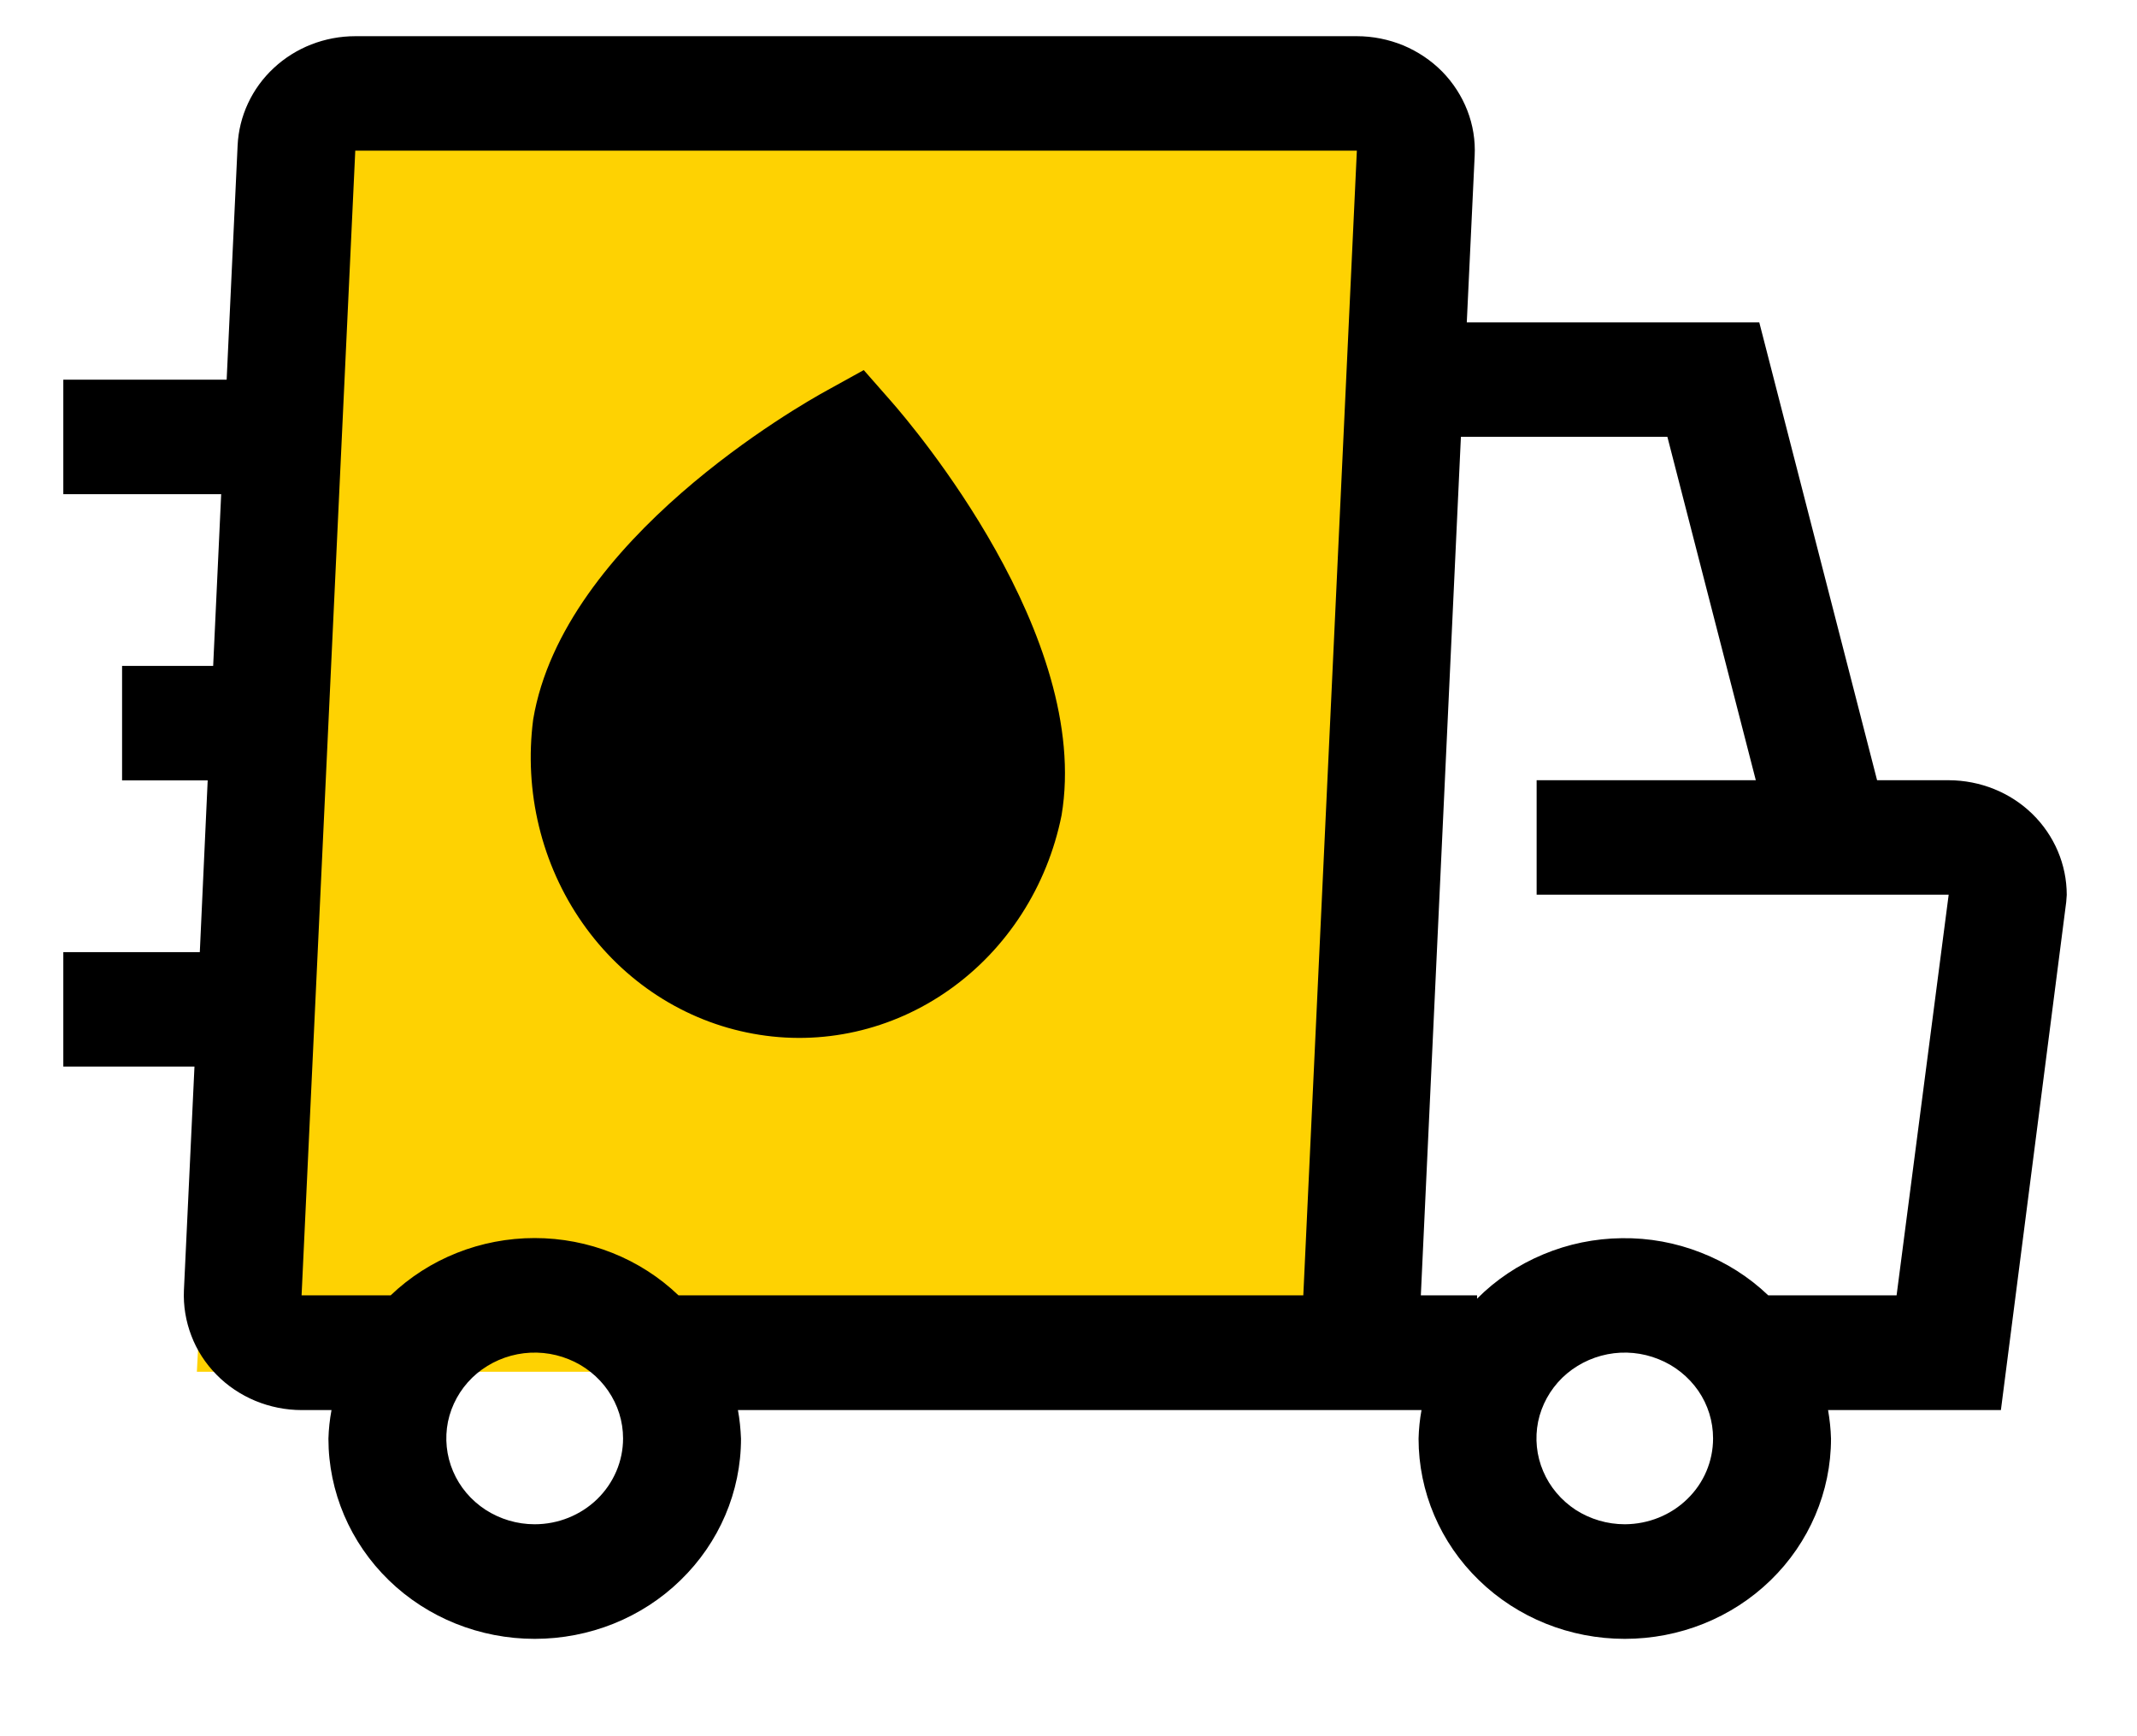
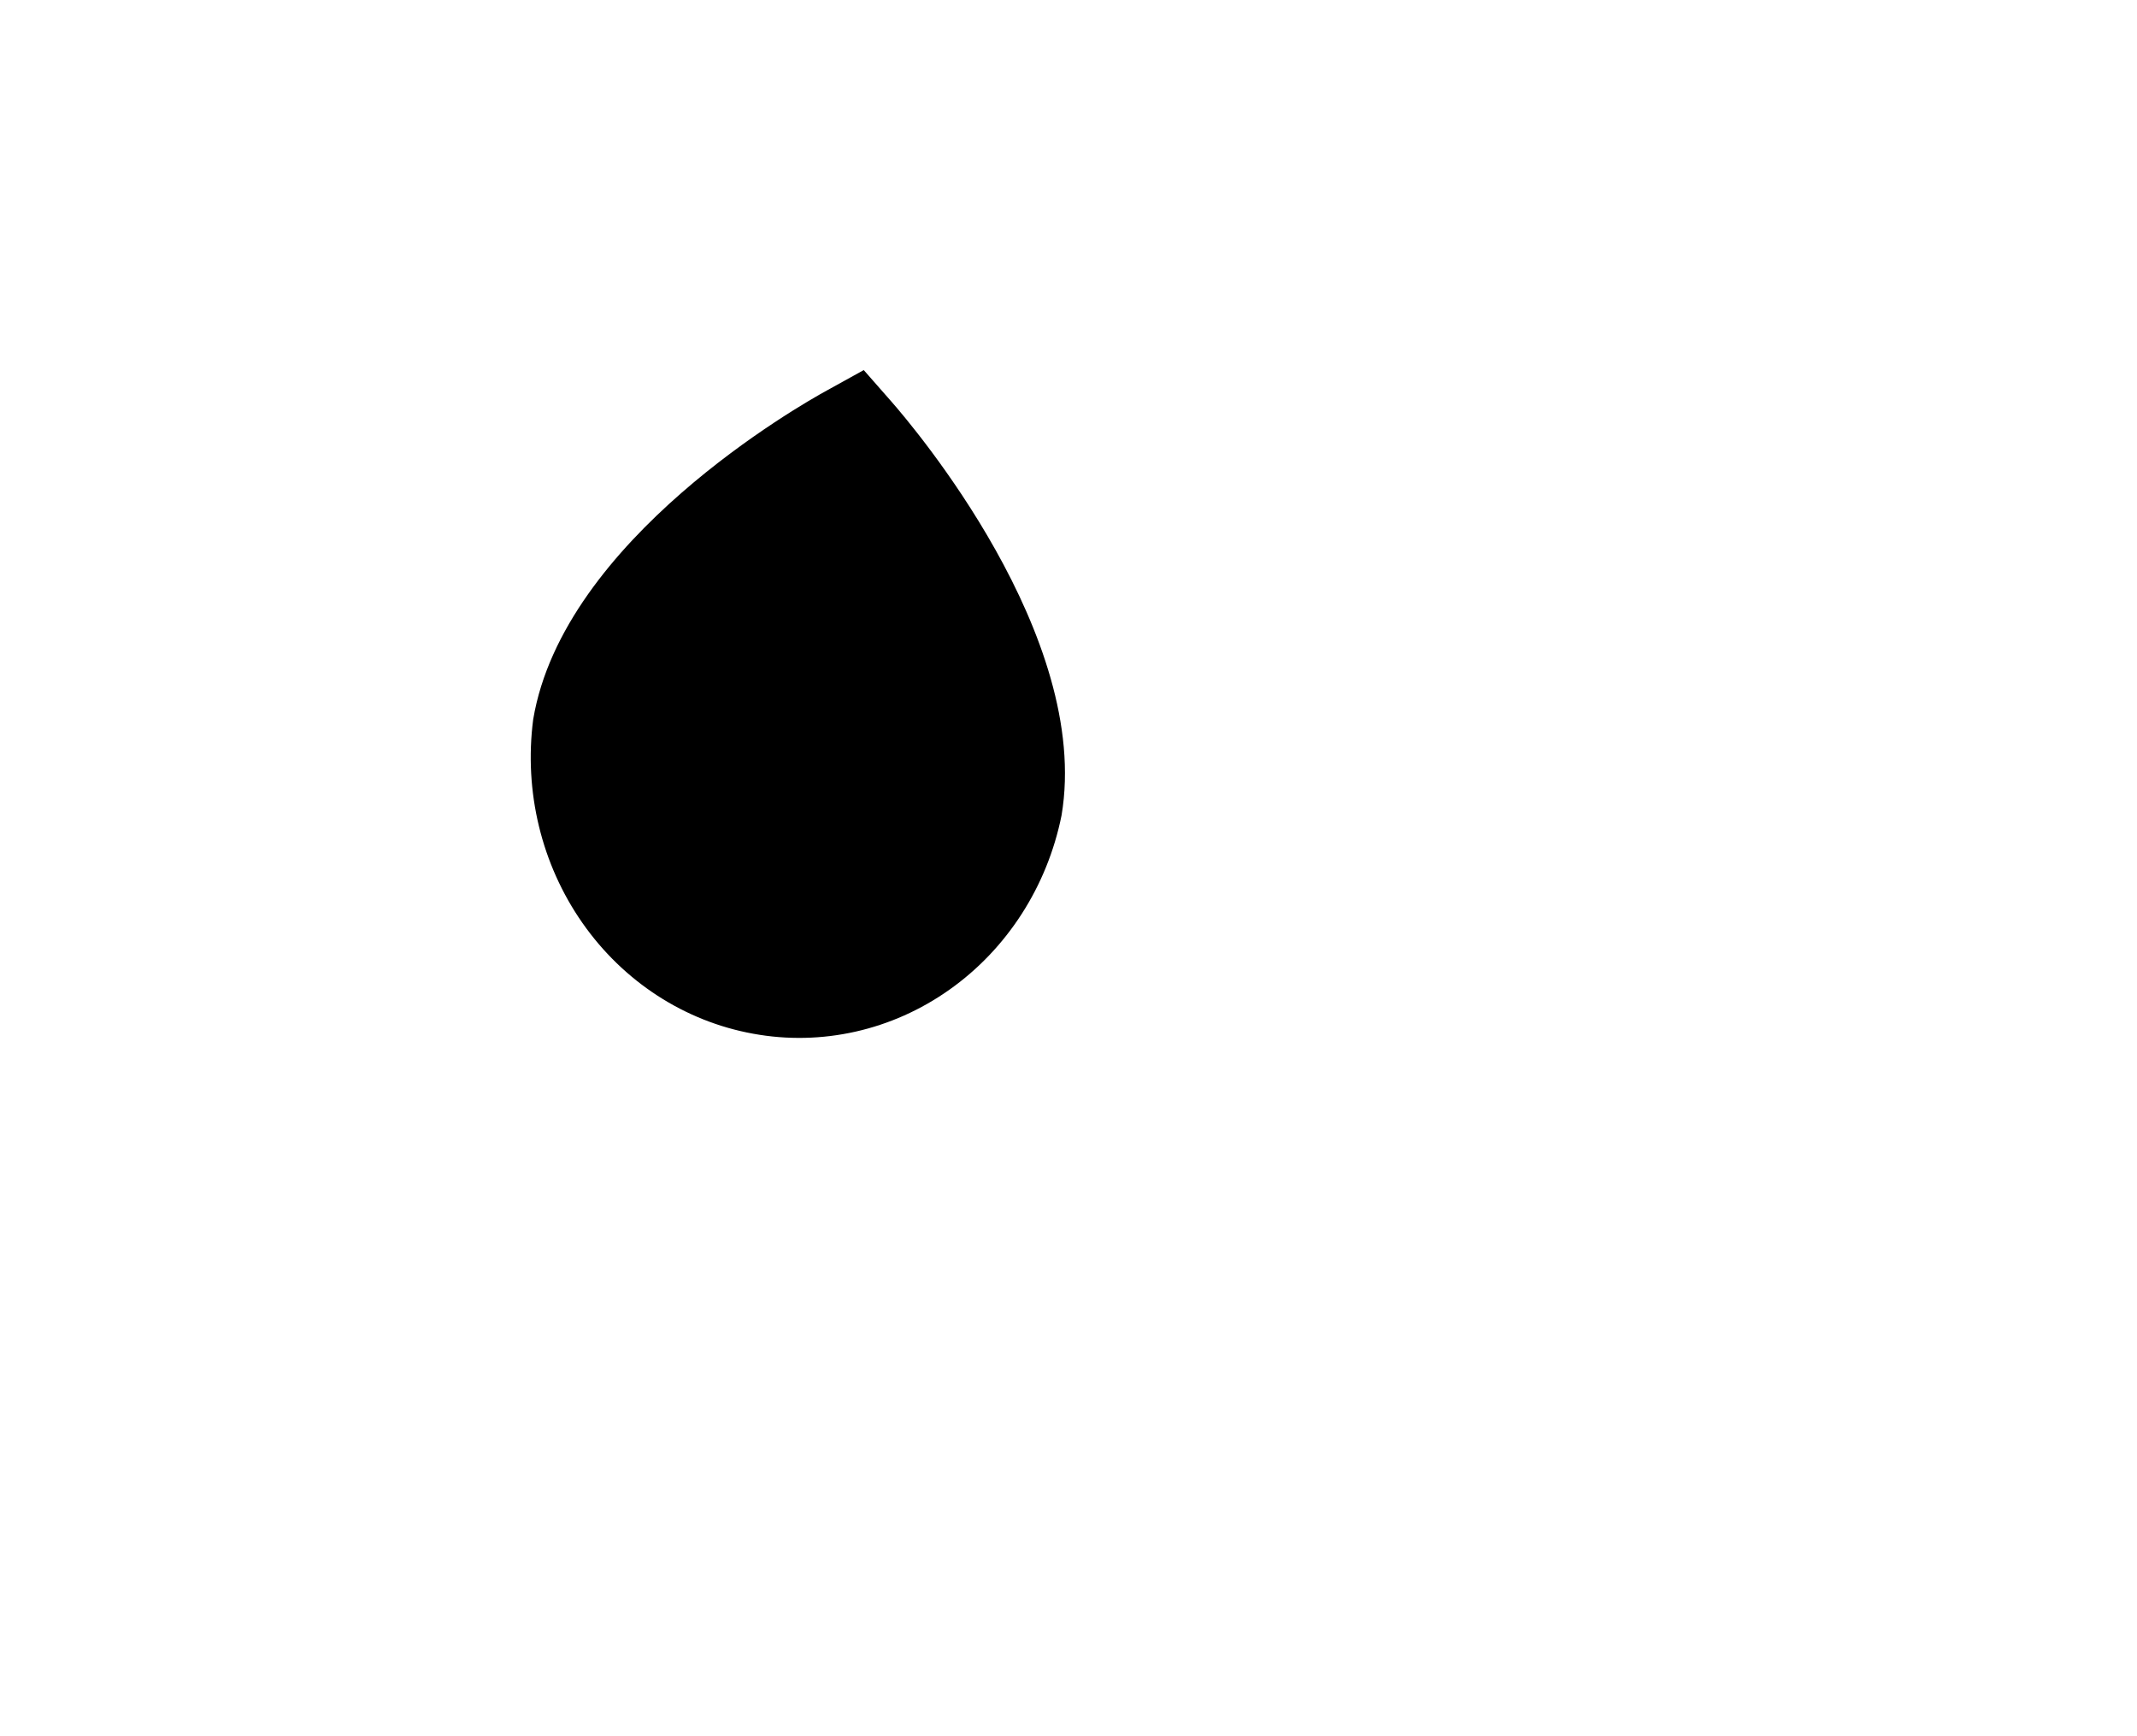
<svg xmlns="http://www.w3.org/2000/svg" width="16" height="13" viewBox="0 0 16 13" fill="none">
-   <path d="M10.474 0.771H1.974L1.474 10.271H9.232H10.188L10.474 6.843V4.555V3.183L10.188 2.632L10.474 0.771Z" fill="#FED202" />
  <path d="M6.676 3.009L6.467 2.771L6.194 2.922C5.992 3.032 4.217 4.041 3.992 5.387C3.922 5.926 4.054 6.472 4.361 6.911C4.668 7.35 5.126 7.647 5.639 7.74C6.151 7.834 6.679 7.715 7.109 7.41C7.54 7.105 7.841 6.637 7.948 6.105C8.174 4.761 6.83 3.185 6.676 3.009Z" fill="black" />
-   <path d="M14.592 5.842H14.054L13.172 2.414H10.982L11.041 1.167C11.047 1.051 11.028 0.935 10.986 0.827C10.944 0.719 10.88 0.62 10.798 0.536C10.715 0.452 10.616 0.386 10.507 0.34C10.397 0.295 10.279 0.271 10.159 0.271H2.66C2.433 0.271 2.214 0.356 2.05 0.509C1.886 0.661 1.789 0.87 1.779 1.09L1.697 2.843H0.474V3.7H1.656L1.596 4.986H0.914V5.843H1.555L1.496 7.129H0.474V7.986H1.456L1.377 9.662C1.372 9.777 1.391 9.893 1.433 10.002C1.474 10.11 1.538 10.209 1.621 10.293C1.703 10.377 1.802 10.443 1.912 10.489C2.021 10.534 2.139 10.558 2.259 10.558H2.482C2.469 10.628 2.461 10.7 2.459 10.772C2.459 11.169 2.622 11.551 2.911 11.832C3.201 12.114 3.594 12.271 4.003 12.271C4.413 12.271 4.806 12.114 5.095 11.832C5.385 11.551 5.548 11.169 5.548 10.772C5.545 10.7 5.538 10.628 5.525 10.558H10.643C10.63 10.628 10.623 10.7 10.621 10.772C10.621 11.169 10.783 11.551 11.073 11.832C11.363 12.114 11.755 12.271 12.165 12.271C12.575 12.271 12.967 12.114 13.257 11.832C13.546 11.551 13.709 11.169 13.709 10.772C13.707 10.7 13.699 10.628 13.687 10.558H14.981L15.47 6.754L15.474 6.701C15.474 6.473 15.381 6.255 15.216 6.094C15.051 5.933 14.826 5.843 14.592 5.842ZM4.003 11.413C3.872 11.413 3.745 11.375 3.636 11.305C3.527 11.234 3.442 11.134 3.392 11.016C3.342 10.899 3.329 10.77 3.354 10.645C3.38 10.52 3.443 10.406 3.535 10.316C3.628 10.226 3.746 10.165 3.874 10.14C4.003 10.115 4.136 10.128 4.257 10.177C4.377 10.225 4.481 10.308 4.553 10.413C4.626 10.519 4.665 10.643 4.665 10.77C4.665 10.941 4.595 11.104 4.471 11.225C4.347 11.345 4.179 11.413 4.003 11.413ZM9.758 9.699H5.08C4.793 9.424 4.406 9.27 4.003 9.27C3.599 9.27 3.212 9.424 2.925 9.699H2.258L2.66 1.128H10.159L9.758 9.699ZM12.165 11.413C12.034 11.413 11.906 11.375 11.797 11.305C11.689 11.234 11.604 11.134 11.554 11.016C11.504 10.899 11.491 10.77 11.516 10.645C11.542 10.52 11.605 10.406 11.697 10.316C11.79 10.226 11.908 10.165 12.036 10.14C12.164 10.115 12.297 10.128 12.418 10.177C12.539 10.225 12.642 10.308 12.715 10.413C12.788 10.519 12.826 10.643 12.826 10.77C12.826 10.941 12.757 11.104 12.633 11.224C12.509 11.345 12.341 11.412 12.166 11.413H12.165ZM14.2 9.699H13.239C13.095 9.561 12.923 9.452 12.735 9.379C12.547 9.305 12.346 9.268 12.143 9.271C11.941 9.273 11.741 9.314 11.555 9.392C11.368 9.47 11.2 9.582 11.059 9.724V9.699H10.638L10.938 3.271H12.484L13.146 5.842H11.505V6.699H14.59L14.2 9.699Z" fill="black" />
</svg>